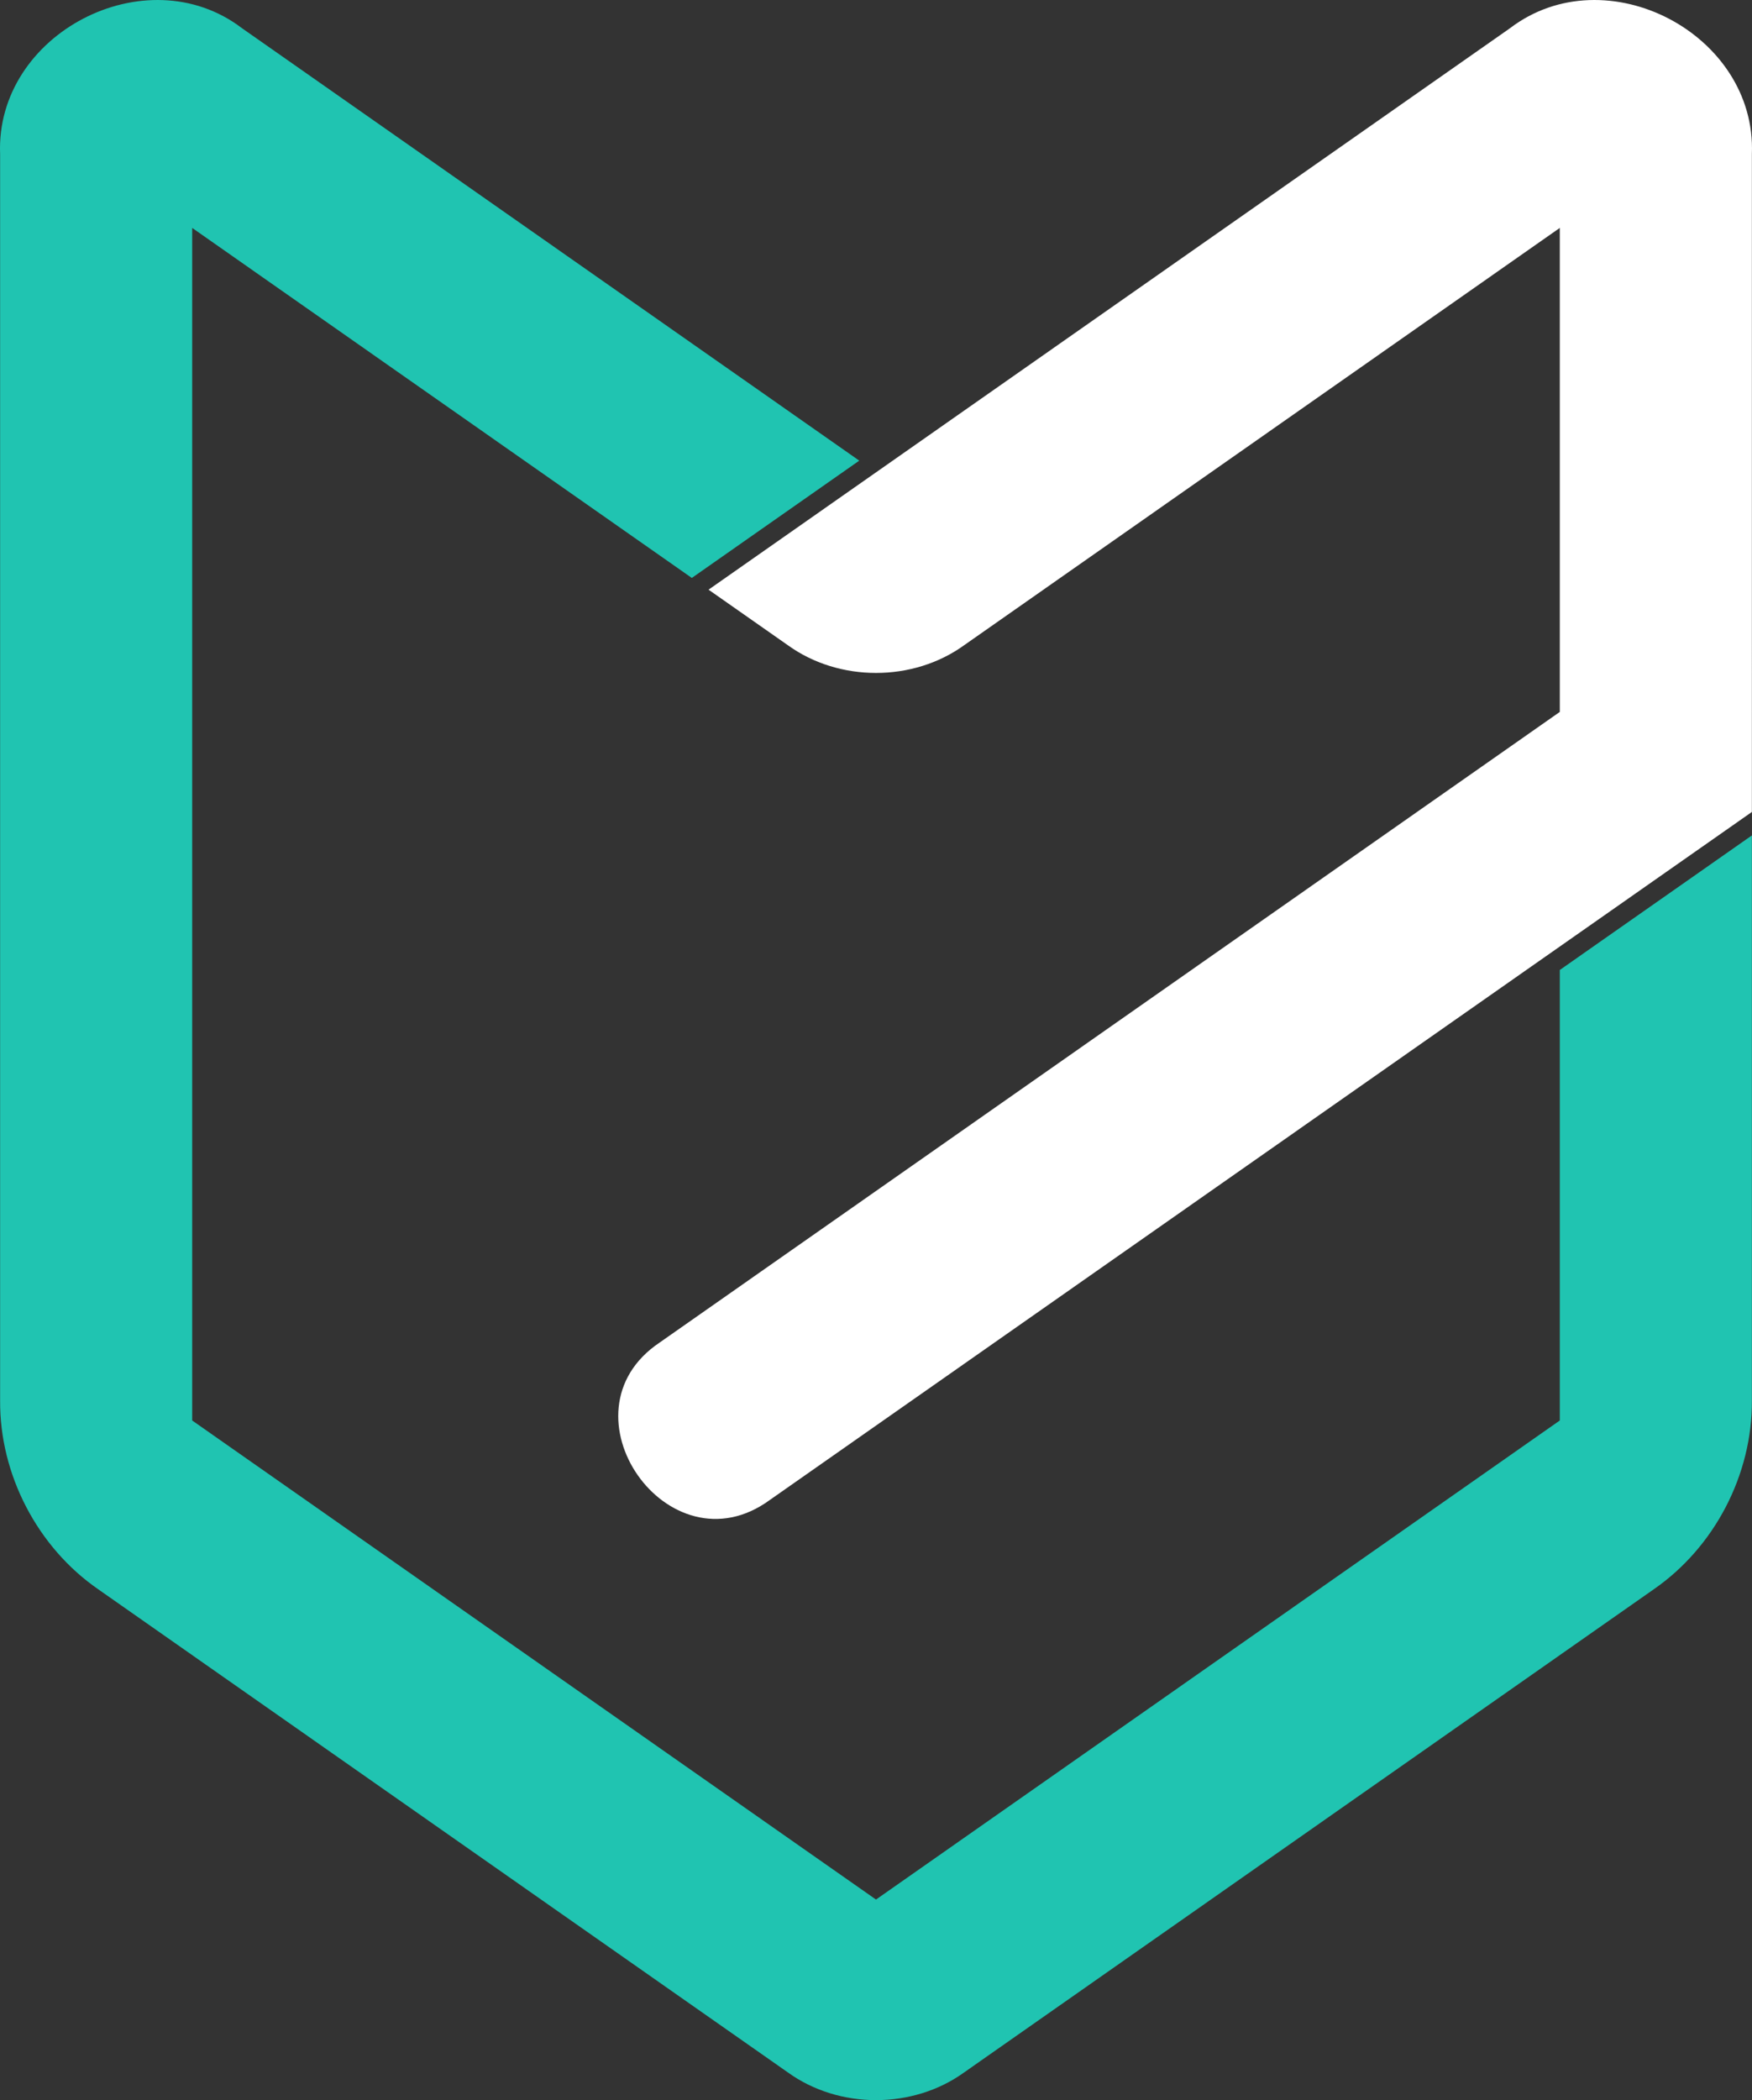
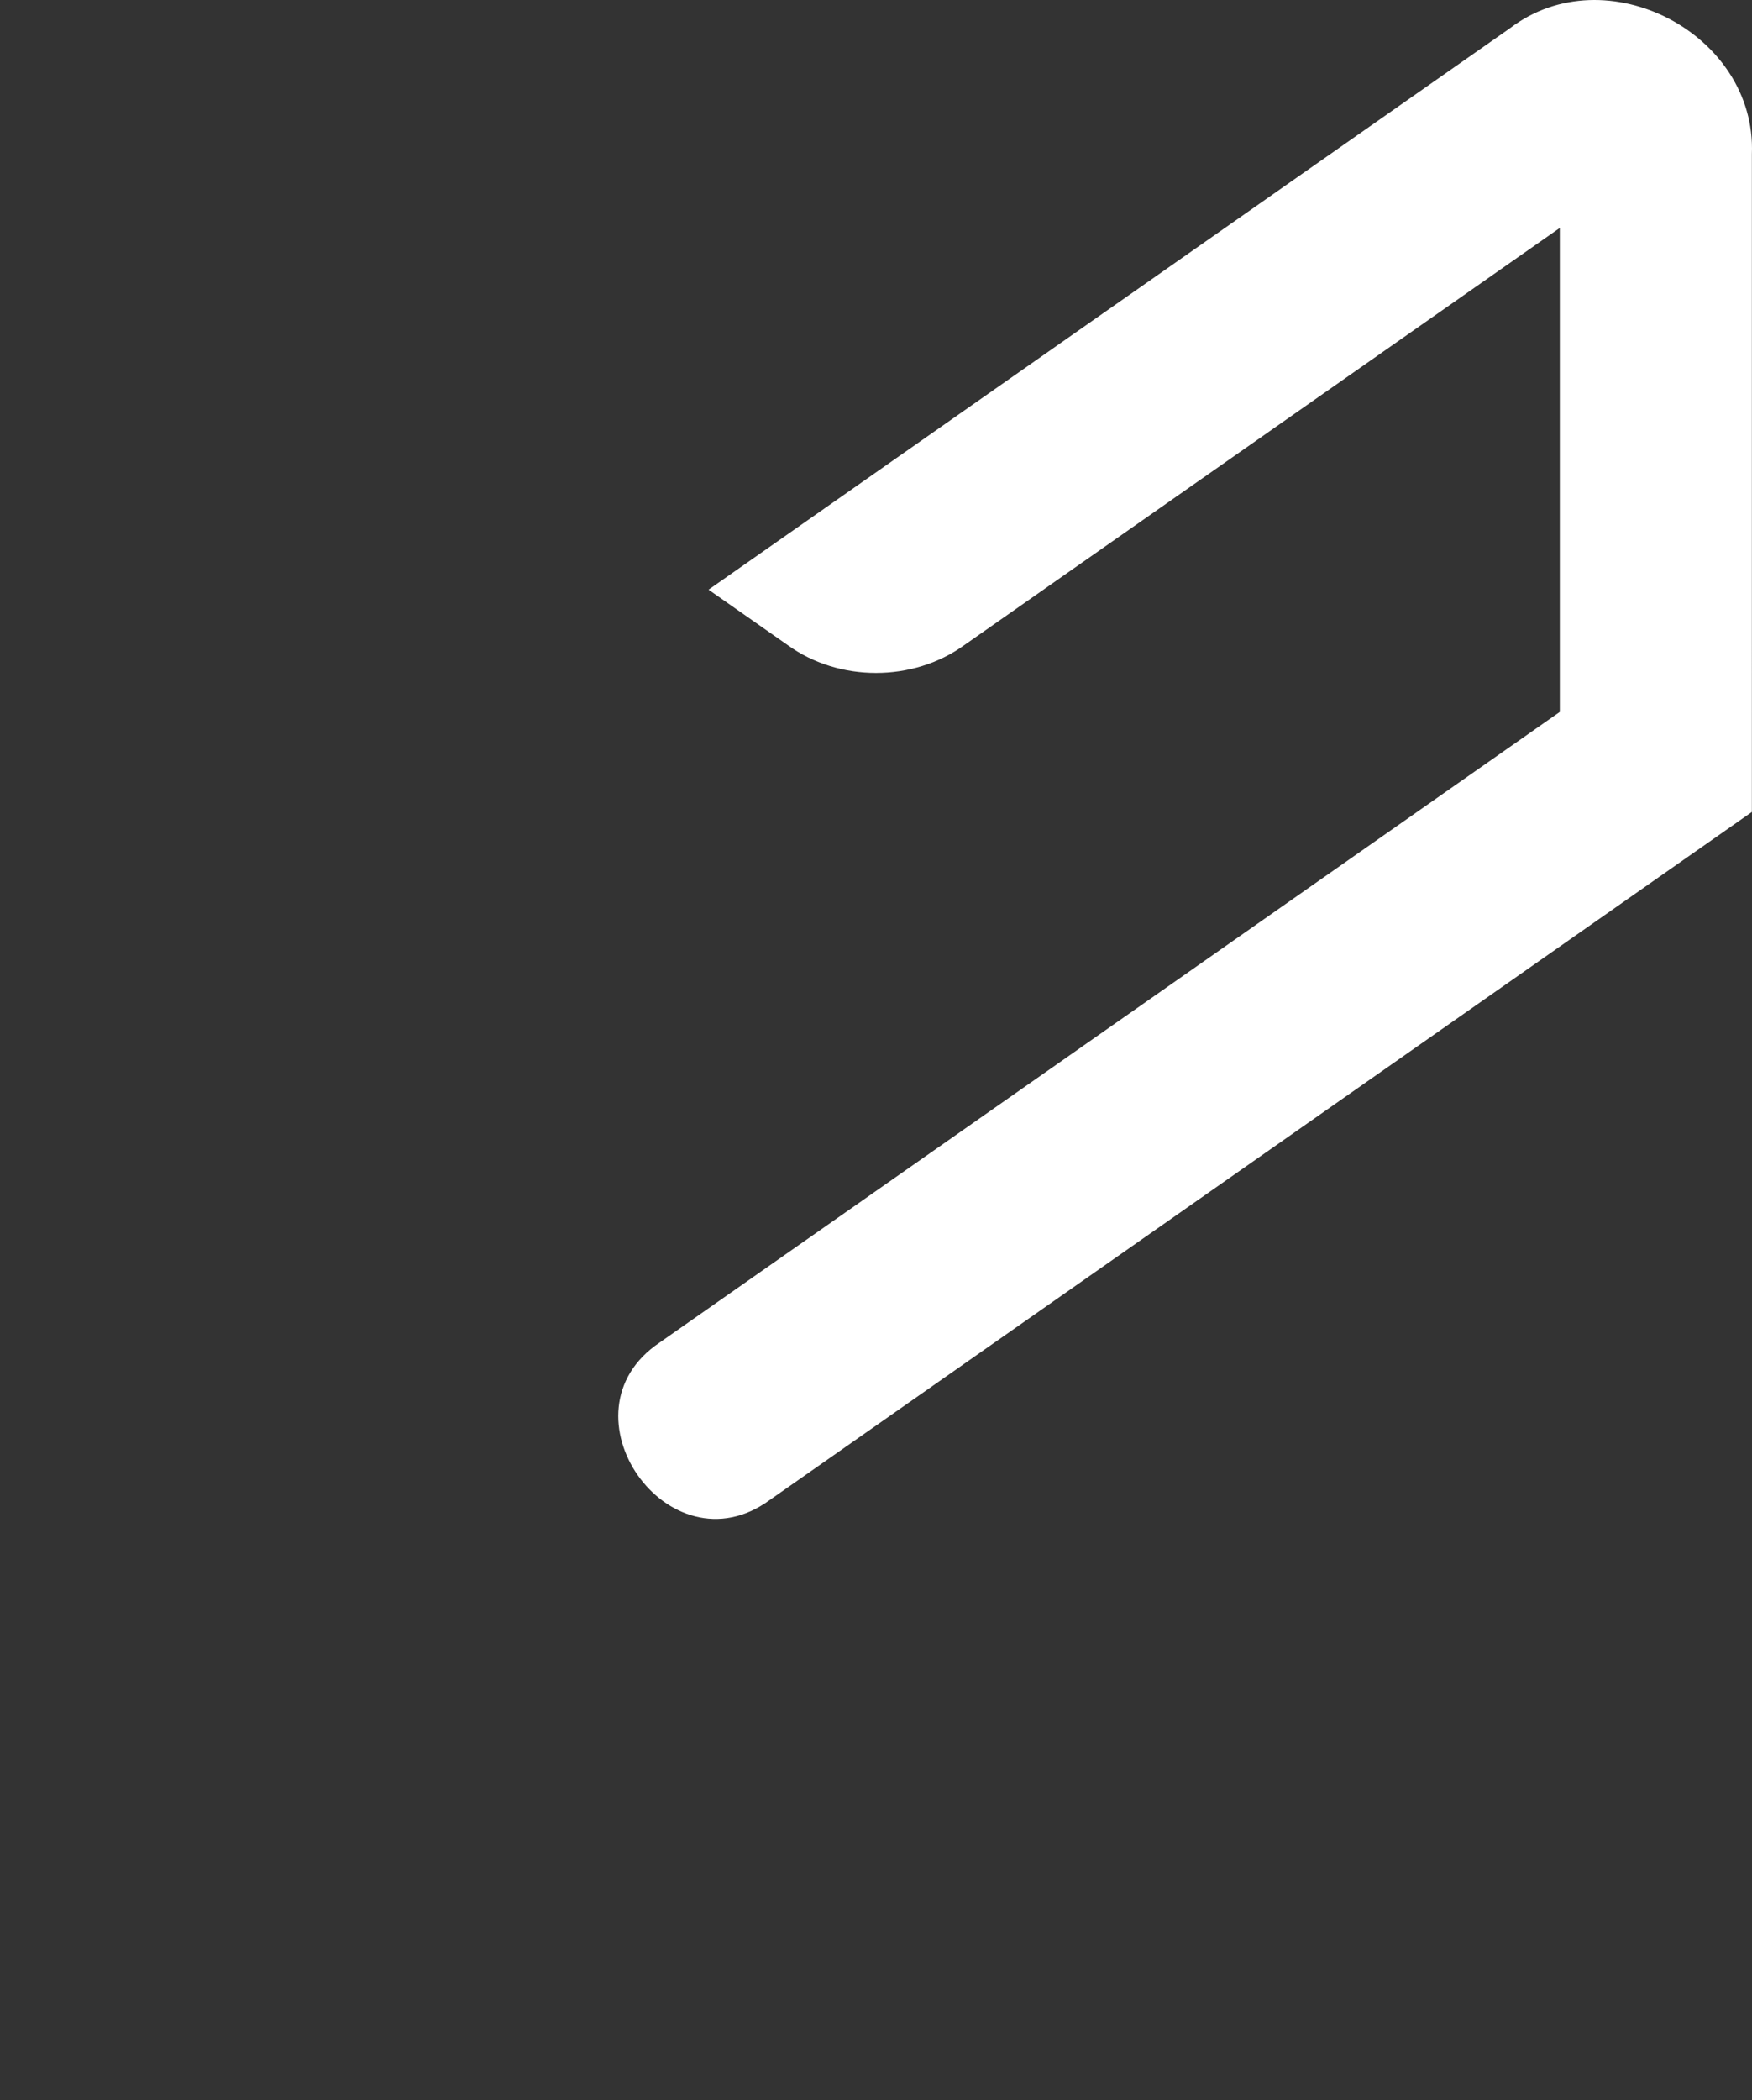
<svg xmlns="http://www.w3.org/2000/svg" viewBox="0 0 172.369 206.51" width="172.369" height="206.51" version="1.1" id="svg90">
  <rect x="0" y="0" width="172.369" height="206.51" fill="#333333" stroke="none" />
  <desc id="desc1">Logo.dxf - scale = 1.000000, origin = (0.000000, 0.000000), method = manual</desc>
  <defs id="defs63">
    <linearGradient id="swatch1">
      <stop style="stop-color:#6757cf;stop-opacity:1;" offset="0" id="stop1" />
    </linearGradient>
  </defs>
  <g id="g89" style="display:inline" transform="translate(-310.666,-457.983)">
-     <path style="fill:#20c4b1;fill-opacity:1;stroke:#000000;stroke-width:0;stroke-dasharray:none;stroke-opacity:0" d="m 310.677,473.135 v 122.562 c -0.054,7.278 3.677,14.446 9.67,18.576 22.611,15.832 45.221,31.664 67.832,47.496 5.031,3.633 12.312,3.633 17.343,0 22.611,-15.832 45.221,-31.664 67.832,-47.496 5.998,-4.142 9.717,-11.287 9.67,-18.576 L 483.024,540.132 c -6.299,4.411 -12.599,8.821 -18.898,13.232 v 44.3 L 396.85,644.771 C 374.425,629.069 352,613.366 329.575,597.664 V 480.395 c 16.385,11.473 32.77,22.945 49.155,34.418 5.491,-3.845 10.982,-7.689 16.473,-11.534 -20.245,-14.176 -40.491,-28.352 -60.736,-42.528 -9.426,-7.177 -24.262,0.546 -23.79,12.384 z" id="path88" />
-   </g>
+     </g>
  <g id="layer1" style="display:inline" transform="translate(-310.666,-457.983)">
    <path style="fill:#FFFFFF;fill-opacity:1;stroke:#000000;stroke-width:0;stroke-dasharray:none;stroke-opacity:0" d="m 388.179,521.43 c 5.031,3.633 12.312,3.633 17.343,0 19.535,-13.678 39.069,-27.357 58.604,-41.035 v 47.593 c -29.523,20.672 -59.046,41.345 -88.569,62.017 -10.227,6.867 0.888,22.742 10.839,15.48 l 96.628,-67.66 -1.9e-4,-64.69 c 0.472,-11.838 -14.363,-19.561 -23.79,-12.384 -26.286,18.406 -52.571,36.811 -78.857,55.216 2.601,1.821 5.201,3.642 7.802,5.463 z" id="path65" />
  </g>
</svg>